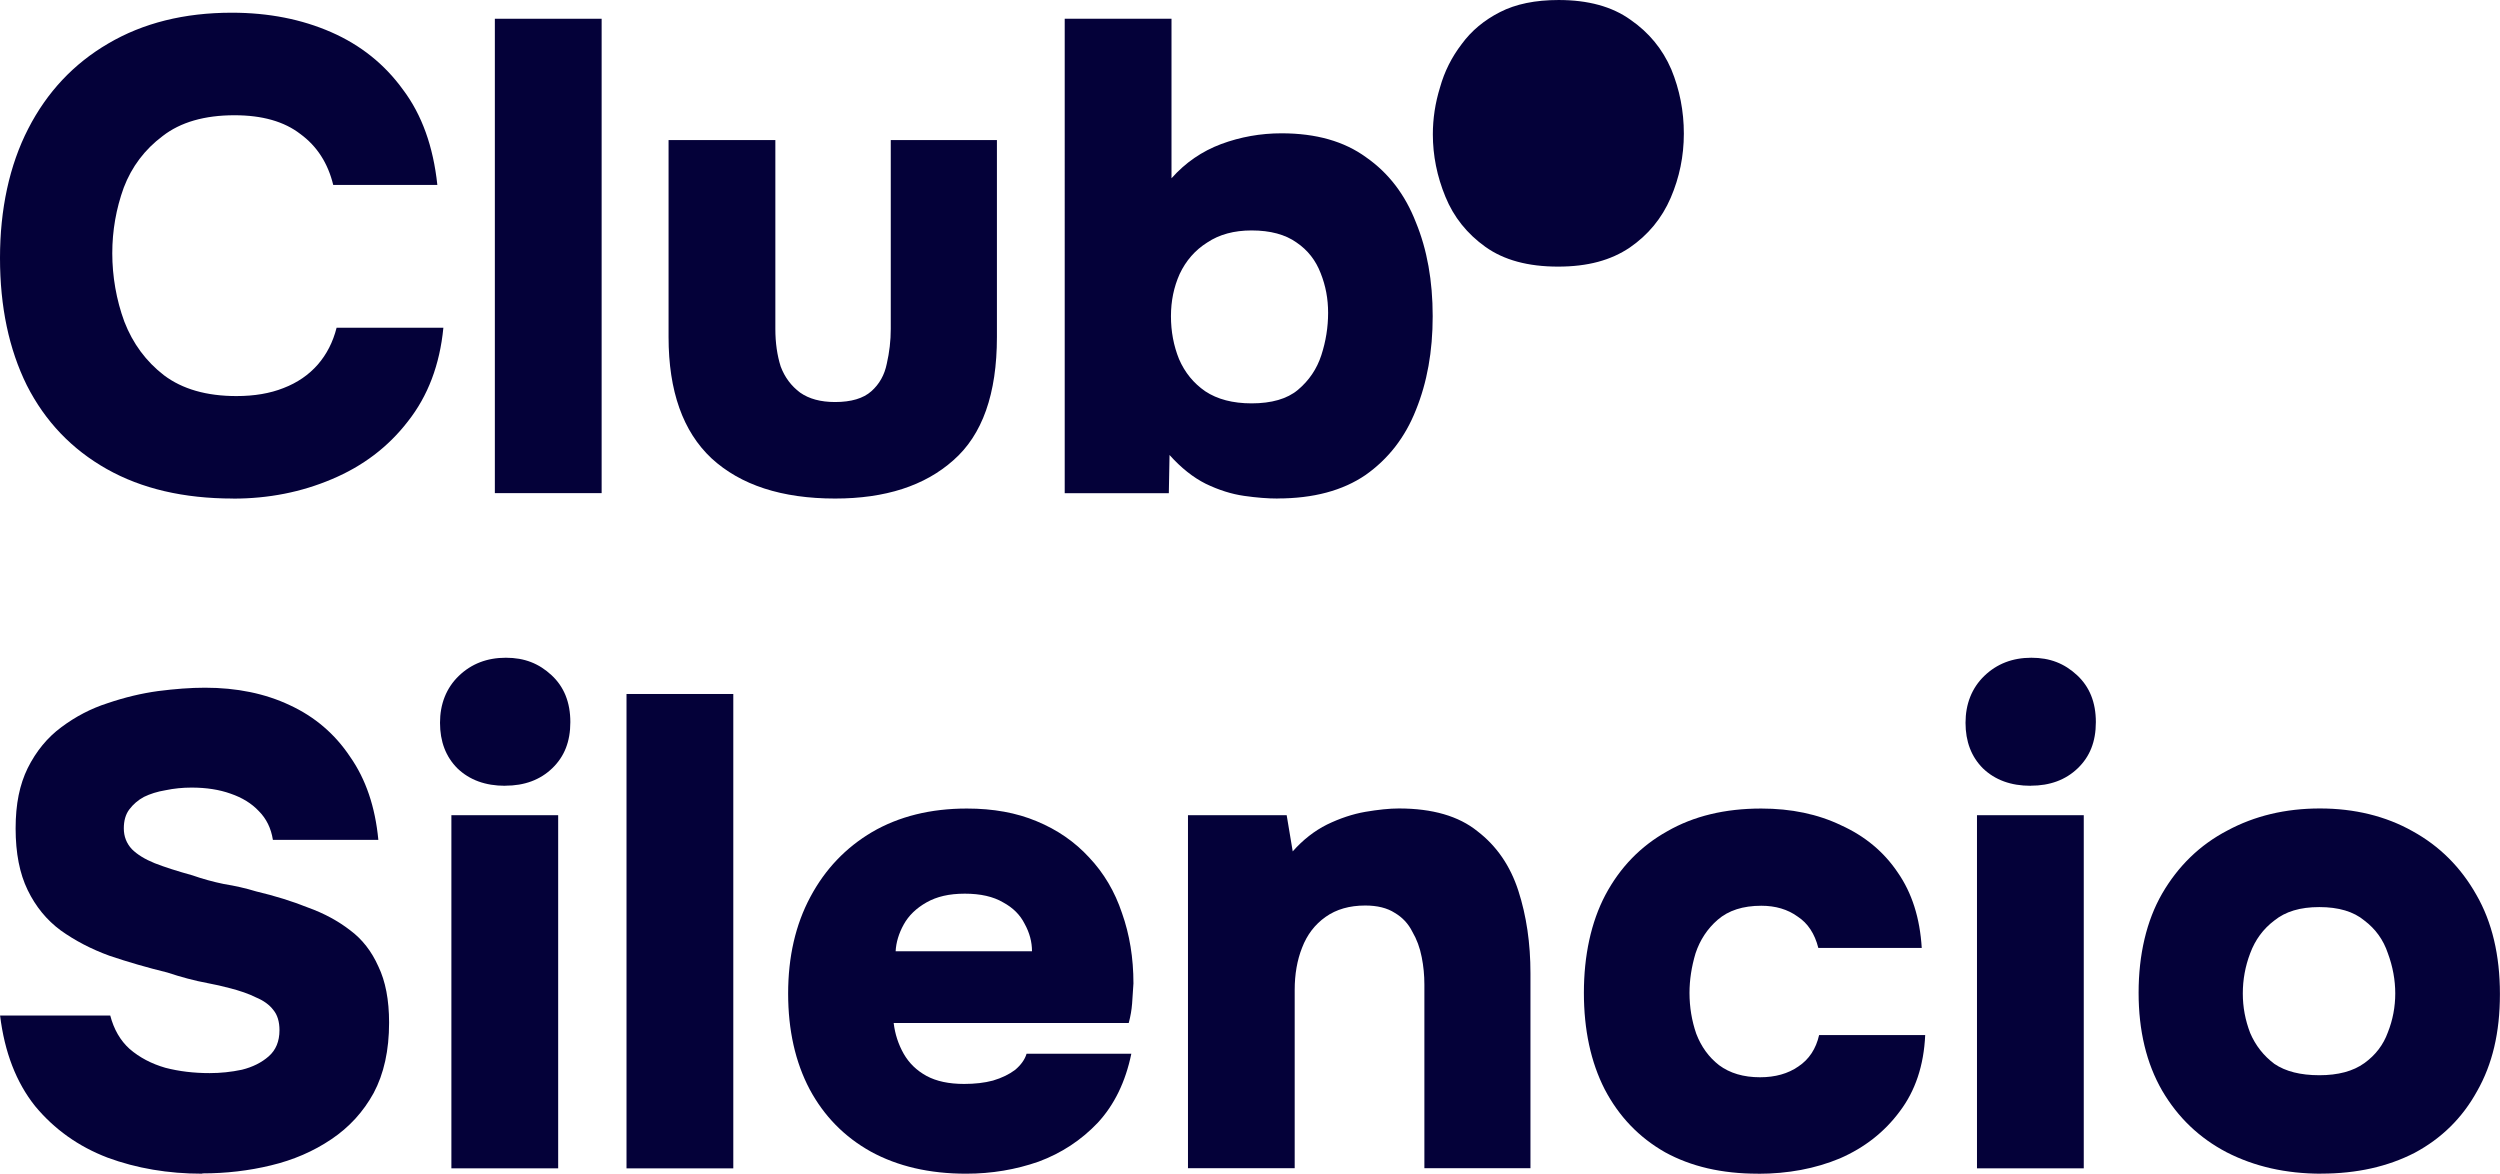
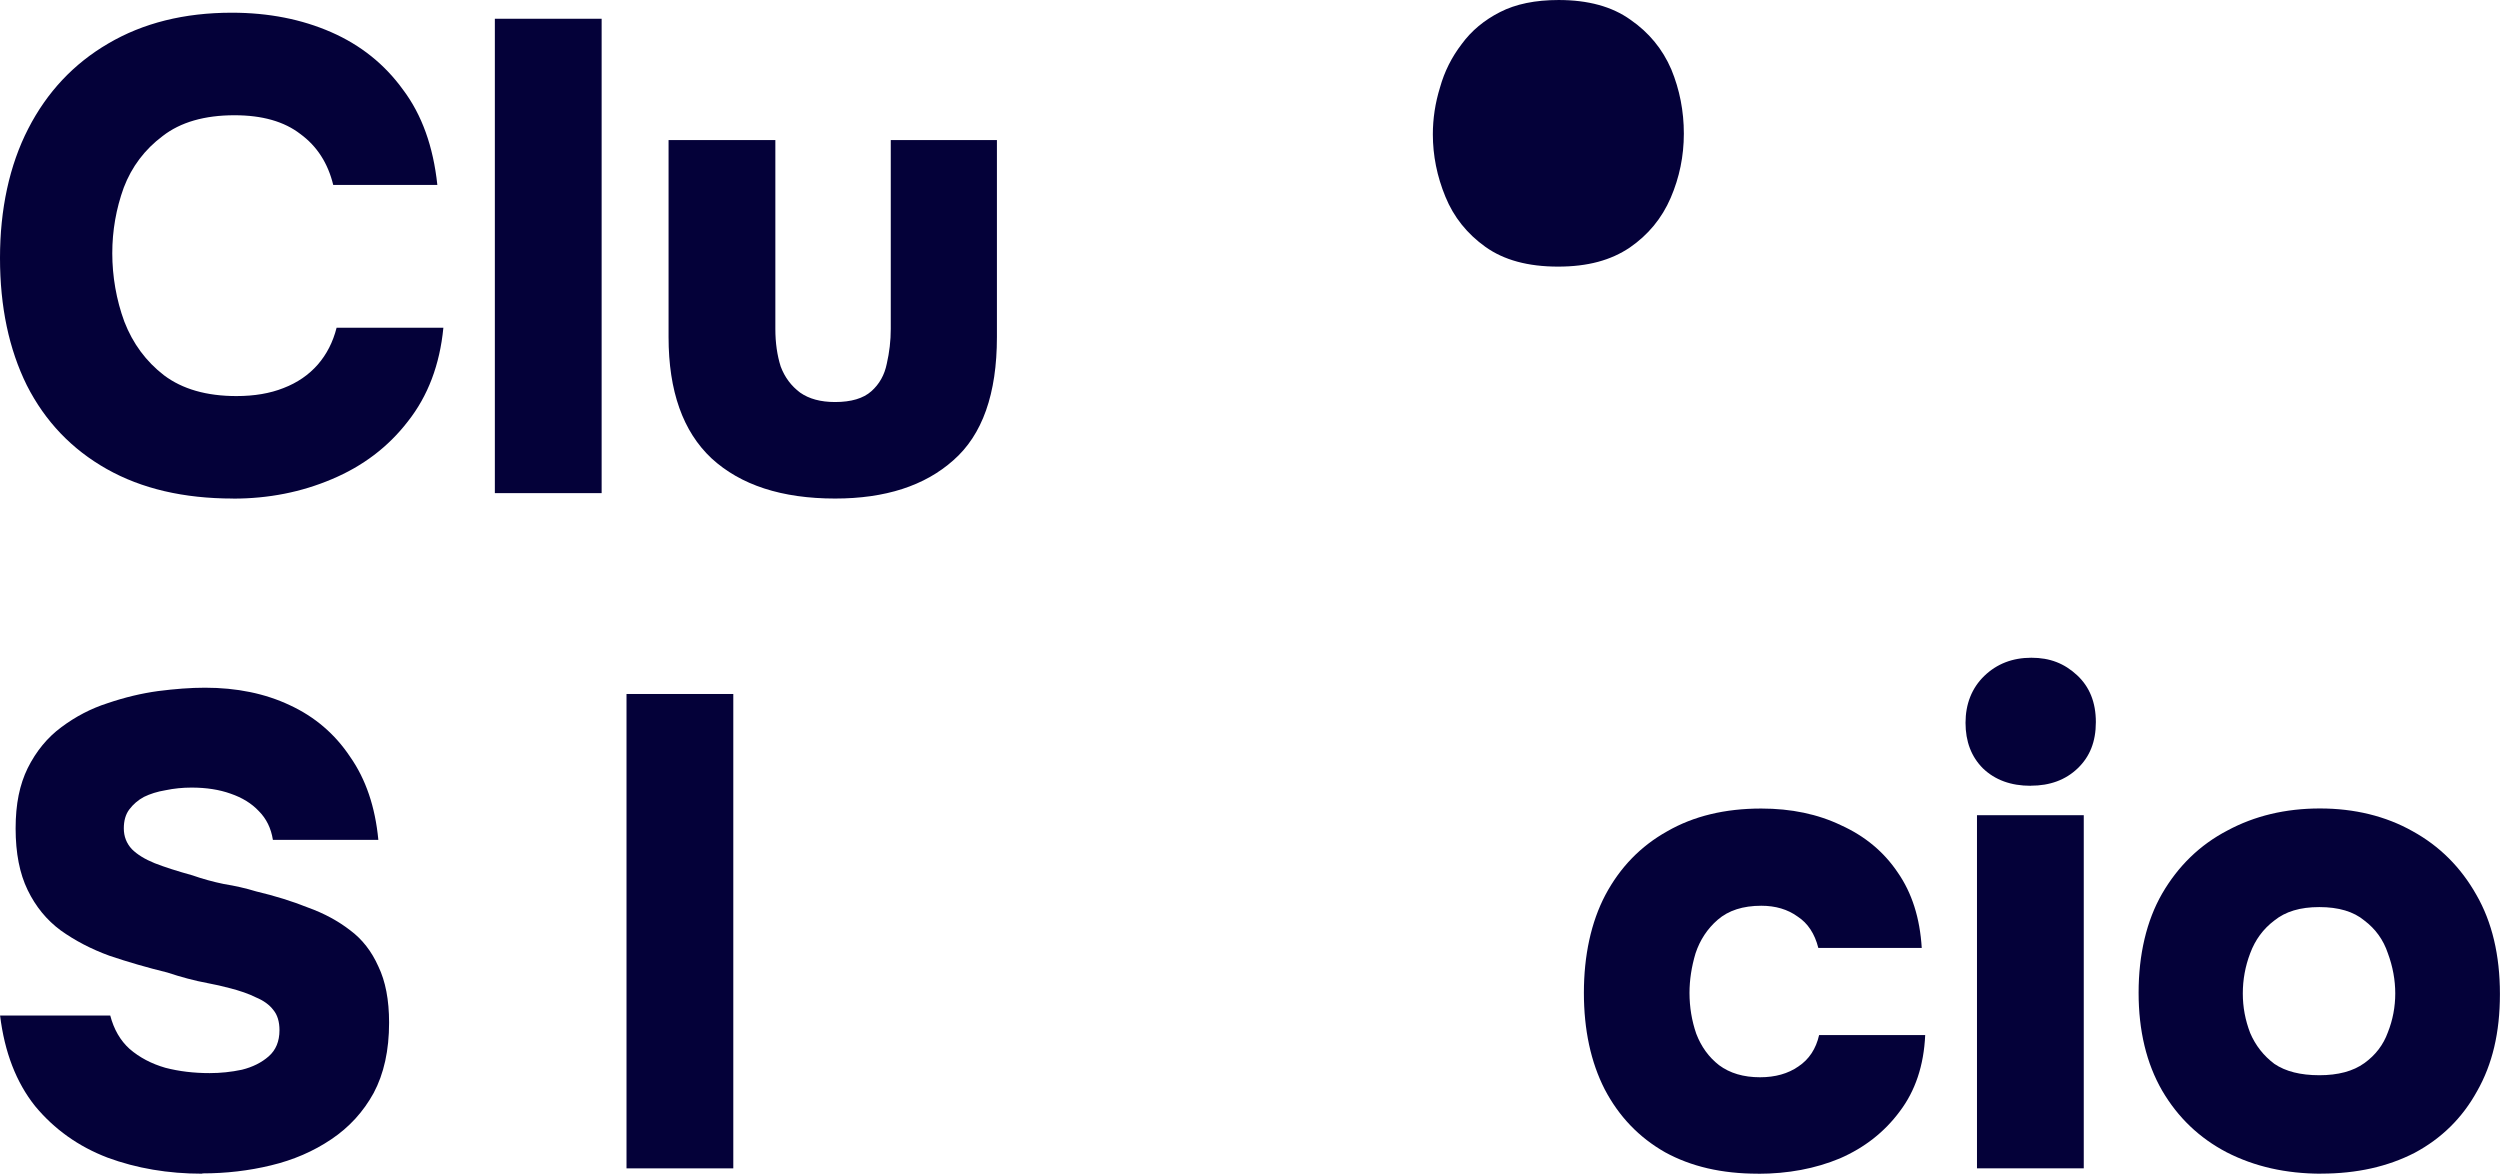
<svg xmlns="http://www.w3.org/2000/svg" id="Livello_2" viewBox="0 0 318.63 149.59">
  <defs>
    <style>.cls-1{fill:#040139;}</style>
  </defs>
  <g id="Livello_1-2">
    <path class="cls-1" d="M29.7,63.54c-6.28,0-11.64-1.25-16.09-3.76-4.45-2.51-7.85-6.06-10.19-10.67-2.28-4.61-3.42-10.02-3.42-16.23s1.2-11.81,3.6-16.48c2.4-4.67,5.79-8.28,10.19-10.85,4.45-2.62,9.7-3.93,15.75-3.93,4.68,0,8.9.83,12.67,2.48,3.77,1.65,6.82,4.1,9.16,7.34,2.4,3.19,3.85,7.23,4.37,12.13h-13.27c-.68-2.79-2.08-4.95-4.19-6.49-2.05-1.59-4.85-2.39-8.39-2.39-3.82,0-6.88.88-9.16,2.65-2.28,1.71-3.94,3.9-4.96,6.58-.97,2.68-1.46,5.47-1.46,8.37s.51,5.92,1.54,8.71c1.08,2.79,2.77,5.07,5.05,6.83,2.34,1.76,5.42,2.65,9.24,2.65,2.28,0,4.28-.34,5.99-1.02,1.77-.68,3.22-1.68,4.37-2.99,1.14-1.31,1.94-2.88,2.4-4.7h13.61c-.46,4.73-1.97,8.71-4.54,11.96-2.51,3.25-5.74,5.69-9.67,7.34-3.88,1.65-8.07,2.48-12.58,2.48Z" />
    <path class="cls-1" d="M63.07,62.85V2.39h13.61v60.46h-13.61Z" />
    <path class="cls-1" d="M106.44,63.54c-6.79,0-12.04-1.71-15.75-5.12-3.65-3.42-5.48-8.57-5.48-15.46v-25.11h13.61v24.08c0,1.76.23,3.36.68,4.78.51,1.37,1.34,2.48,2.48,3.33,1.14.8,2.62,1.2,4.45,1.2,2.05,0,3.6-.46,4.62-1.37,1.03-.91,1.68-2.08,1.97-3.5.34-1.48.51-2.96.51-4.44v-24.08h13.53v25.11c0,7.23-1.85,12.47-5.56,15.71-3.65,3.25-8.67,4.87-15.07,4.87Z" />
-     <path class="cls-1" d="M162.84,63.54c-1.26,0-2.68-.11-4.28-.34-1.6-.23-3.22-.74-4.88-1.54-1.6-.8-3.14-2.02-4.62-3.67l-.09,4.87h-13.27V2.39h13.61v20.33c1.77-1.99,3.88-3.44,6.33-4.36,2.45-.91,5.02-1.37,7.7-1.37,4.39,0,7.99,1.02,10.79,3.07,2.85,1.99,4.96,4.75,6.33,8.28,1.43,3.47,2.14,7.46,2.14,11.96s-.71,8.43-2.14,11.96c-1.37,3.47-3.51,6.23-6.42,8.28-2.91,1.99-6.65,2.99-11.21,2.99ZM159.5,51.41c2.57,0,4.54-.57,5.91-1.71,1.43-1.2,2.43-2.68,3-4.44.57-1.76.86-3.56.86-5.38s-.31-3.44-.94-5.04c-.63-1.65-1.65-2.96-3.08-3.93-1.43-1.02-3.34-1.54-5.74-1.54-2.22,0-4.11.51-5.65,1.54-1.54.97-2.71,2.31-3.51,4.01-.74,1.65-1.11,3.44-1.11,5.38s.34,3.76,1.03,5.47c.74,1.71,1.85,3.07,3.34,4.1,1.54,1.02,3.51,1.54,5.91,1.54Z" />
    <path class="cls-1" d="M25.77,149.59c-4.34,0-8.36-.68-12.07-2.05-3.71-1.42-6.79-3.62-9.24-6.58-2.4-3.02-3.88-6.86-4.45-11.53h14.04c.46,1.76,1.28,3.19,2.48,4.27,1.26,1.08,2.77,1.88,4.54,2.39,1.77.46,3.65.68,5.65.68,1.37,0,2.74-.14,4.11-.43,1.37-.34,2.51-.91,3.42-1.71.91-.8,1.37-1.91,1.37-3.33,0-1.08-.26-1.94-.77-2.56-.51-.68-1.26-1.22-2.23-1.62-.91-.46-2.05-.85-3.42-1.2-.86-.23-1.74-.43-2.65-.6-.91-.17-1.8-.37-2.65-.6-.86-.23-1.71-.48-2.57-.77-2.57-.63-5.02-1.34-7.36-2.13-2.34-.85-4.42-1.94-6.25-3.25-1.77-1.31-3.17-3.02-4.19-5.12-1.03-2.11-1.54-4.73-1.54-7.86s.51-5.58,1.54-7.69c1.08-2.16,2.51-3.9,4.28-5.21,1.83-1.37,3.79-2.39,5.91-3.07,2.17-.74,4.31-1.25,6.42-1.54,2.17-.28,4.17-.43,5.99-.43,4.05,0,7.65.74,10.79,2.22,3.2,1.48,5.76,3.67,7.7,6.58,2,2.85,3.2,6.38,3.6,10.59h-13.44c-.23-1.48-.83-2.7-1.8-3.67-.91-.97-2.11-1.71-3.6-2.22-1.43-.51-3.08-.77-4.96-.77-1.14,0-2.25.11-3.34.34-1.03.17-1.94.46-2.74.85-.74.4-1.37.94-1.88,1.62-.46.63-.68,1.42-.68,2.39,0,1.02.34,1.91,1.03,2.65.68.68,1.65,1.28,2.91,1.79,1.31.51,2.91,1.02,4.79,1.54,1.31.46,2.65.83,4.02,1.11,1.43.23,2.8.54,4.11.94,2.4.57,4.59,1.25,6.59,2.05,2.06.74,3.85,1.71,5.39,2.9,1.54,1.14,2.74,2.68,3.6,4.61.91,1.88,1.37,4.27,1.37,7.17,0,3.53-.66,6.52-1.97,8.97-1.31,2.39-3.11,4.36-5.39,5.89-2.28,1.54-4.85,2.65-7.7,3.33-2.8.68-5.71,1.02-8.73,1.02Z" />
-     <path class="cls-1" d="M57.53,148.91v-45.01h13.61v45.01h-13.61ZM64.38,100.15c-2.51,0-4.54-.74-6.08-2.22-1.48-1.48-2.22-3.42-2.22-5.81s.8-4.44,2.4-5.98c1.6-1.54,3.6-2.31,5.99-2.31s4.22.74,5.82,2.22c1.6,1.48,2.4,3.47,2.4,5.98s-.77,4.41-2.31,5.89c-1.54,1.48-3.54,2.22-5.99,2.22Z" />
    <path class="cls-1" d="M79.85,148.91v-60.46h13.61v60.46h-13.61Z" />
-     <path class="cls-1" d="M123.14,149.59c-4.68,0-8.73-.94-12.16-2.82-3.37-1.88-5.96-4.53-7.79-7.94-1.83-3.47-2.74-7.54-2.74-12.21s.94-8.77,2.83-12.3c1.88-3.53,4.51-6.29,7.88-8.28,3.42-1.99,7.45-2.99,12.07-2.99,3.37,0,6.33.54,8.9,1.62,2.62,1.08,4.85,2.62,6.68,4.61,1.88,1.99,3.28,4.36,4.19,7.09.97,2.73,1.46,5.72,1.46,8.97-.06.85-.12,1.71-.17,2.56-.06.8-.2,1.62-.43,2.48h-29.96c.17,1.42.6,2.73,1.28,3.93.69,1.2,1.65,2.13,2.91,2.82,1.26.68,2.85,1.02,4.79,1.02,1.37,0,2.6-.14,3.68-.43,1.14-.34,2.08-.8,2.83-1.37.74-.63,1.23-1.31,1.45-2.05h13.35c-.74,3.59-2.17,6.52-4.28,8.8-2.11,2.22-4.62,3.87-7.53,4.95-2.91,1.02-5.99,1.54-9.24,1.54ZM114.15,121.24h17.38c0-1.2-.31-2.36-.94-3.5-.57-1.14-1.48-2.05-2.74-2.73-1.25-.74-2.88-1.11-4.88-1.11s-3.57.37-4.88,1.11c-1.31.74-2.28,1.68-2.91,2.82-.63,1.14-.97,2.28-1.03,3.42Z" />
-     <path class="cls-1" d="M151.41,148.91v-45.01h12.58l.77,4.61c1.31-1.48,2.77-2.62,4.37-3.42,1.65-.8,3.28-1.34,4.88-1.62,1.65-.28,3.08-.43,4.28-.43,4.28,0,7.62.97,10.01,2.9,2.45,1.88,4.19,4.41,5.22,7.6,1.03,3.19,1.54,6.69,1.54,10.5v24.85h-13.52v-23.4c0-1.2-.11-2.36-.34-3.5-.23-1.2-.63-2.28-1.2-3.25-.51-1.02-1.26-1.82-2.23-2.39-.97-.63-2.23-.94-3.77-.94-2,0-3.68.48-5.05,1.45-1.37.97-2.37,2.28-3,3.93-.63,1.59-.94,3.39-.94,5.38v22.72h-13.61Z" />
    <path class="cls-1" d="M224.03,149.59c-4.57,0-8.5-.91-11.81-2.73-3.31-1.88-5.88-4.55-7.7-8.03-1.77-3.47-2.65-7.57-2.65-12.3s.91-9,2.74-12.47c1.88-3.53,4.51-6.23,7.88-8.11,3.37-1.94,7.36-2.9,11.98-2.9,3.82,0,7.22.71,10.19,2.14,3.02,1.37,5.42,3.36,7.19,5.98,1.83,2.62,2.85,5.84,3.08,9.65h-13.18c-.46-1.82-1.34-3.16-2.65-4.01-1.26-.91-2.8-1.37-4.62-1.37-2.34,0-4.19.6-5.56,1.79-1.31,1.14-2.25,2.56-2.82,4.27-.51,1.71-.77,3.39-.77,5.04,0,1.82.29,3.56.86,5.21.63,1.65,1.6,2.99,2.91,4.01,1.37,1.02,3.11,1.54,5.22,1.54,1.94,0,3.57-.46,4.88-1.37,1.37-.91,2.25-2.25,2.65-4.01h13.52c-.17,3.87-1.26,7.12-3.25,9.74-1.94,2.62-4.48,4.61-7.62,5.98-3.14,1.31-6.62,1.96-10.44,1.96Z" />
    <path class="cls-1" d="M251.97,148.91v-45.01h13.61v45.01h-13.61ZM258.81,100.15c-2.51,0-4.54-.74-6.08-2.22-1.48-1.48-2.22-3.42-2.22-5.81s.8-4.44,2.4-5.98c1.6-1.54,3.6-2.31,5.99-2.31s4.22.74,5.82,2.22c1.6,1.48,2.4,3.47,2.4,5.98s-.77,4.41-2.31,5.89c-1.54,1.48-3.54,2.22-5.99,2.22Z" />
    <path class="cls-1" d="M295.86,149.59c-4.51,0-8.53-.91-12.07-2.73-3.48-1.82-6.22-4.44-8.22-7.86-2-3.47-3-7.63-3-12.47s1-9.17,3-12.64c2.05-3.53,4.82-6.21,8.3-8.03,3.48-1.88,7.42-2.82,11.81-2.82s8.39.97,11.81,2.9c3.42,1.88,6.14,4.58,8.13,8.11,2,3.47,3,7.69,3,12.64s-.97,8.97-2.91,12.38c-1.88,3.42-4.54,6.03-7.96,7.86-3.42,1.76-7.39,2.65-11.9,2.65ZM295.6,137.04c2.4,0,4.31-.51,5.74-1.54s2.42-2.33,3-3.93c.63-1.59.94-3.25.94-4.95s-.31-3.42-.94-5.12c-.57-1.71-1.57-3.1-3-4.18-1.37-1.14-3.28-1.71-5.74-1.71s-4.31.57-5.73,1.71c-1.43,1.08-2.45,2.48-3.08,4.18-.63,1.65-.94,3.36-.94,5.12s.31,3.39.94,5.04c.68,1.59,1.71,2.9,3.08,3.93,1.43.97,3.34,1.45,5.73,1.45Z" />
    <path class="cls-1" d="M189.33,31.47c2.35,1.68,5.43,2.51,9.24,2.51s6.74-.81,9.15-2.43c2.35-1.62,4.09-3.73,5.21-6.33,1.12-2.6,1.68-5.33,1.68-8.19s-.53-5.6-1.6-8.19c-1.12-2.6-2.85-4.7-5.21-6.33-2.35-1.68-5.4-2.51-9.15-2.51-2.97,0-5.46.51-7.47,1.54-2.02,1.03-3.64,2.38-4.87,4.06-1.29,1.68-2.21,3.52-2.77,5.52-.62,2-.92,4-.92,6,0,2.7.53,5.35,1.6,7.95,1.06,2.6,2.77,4.73,5.12,6.41Z" />
  </g>
</svg>